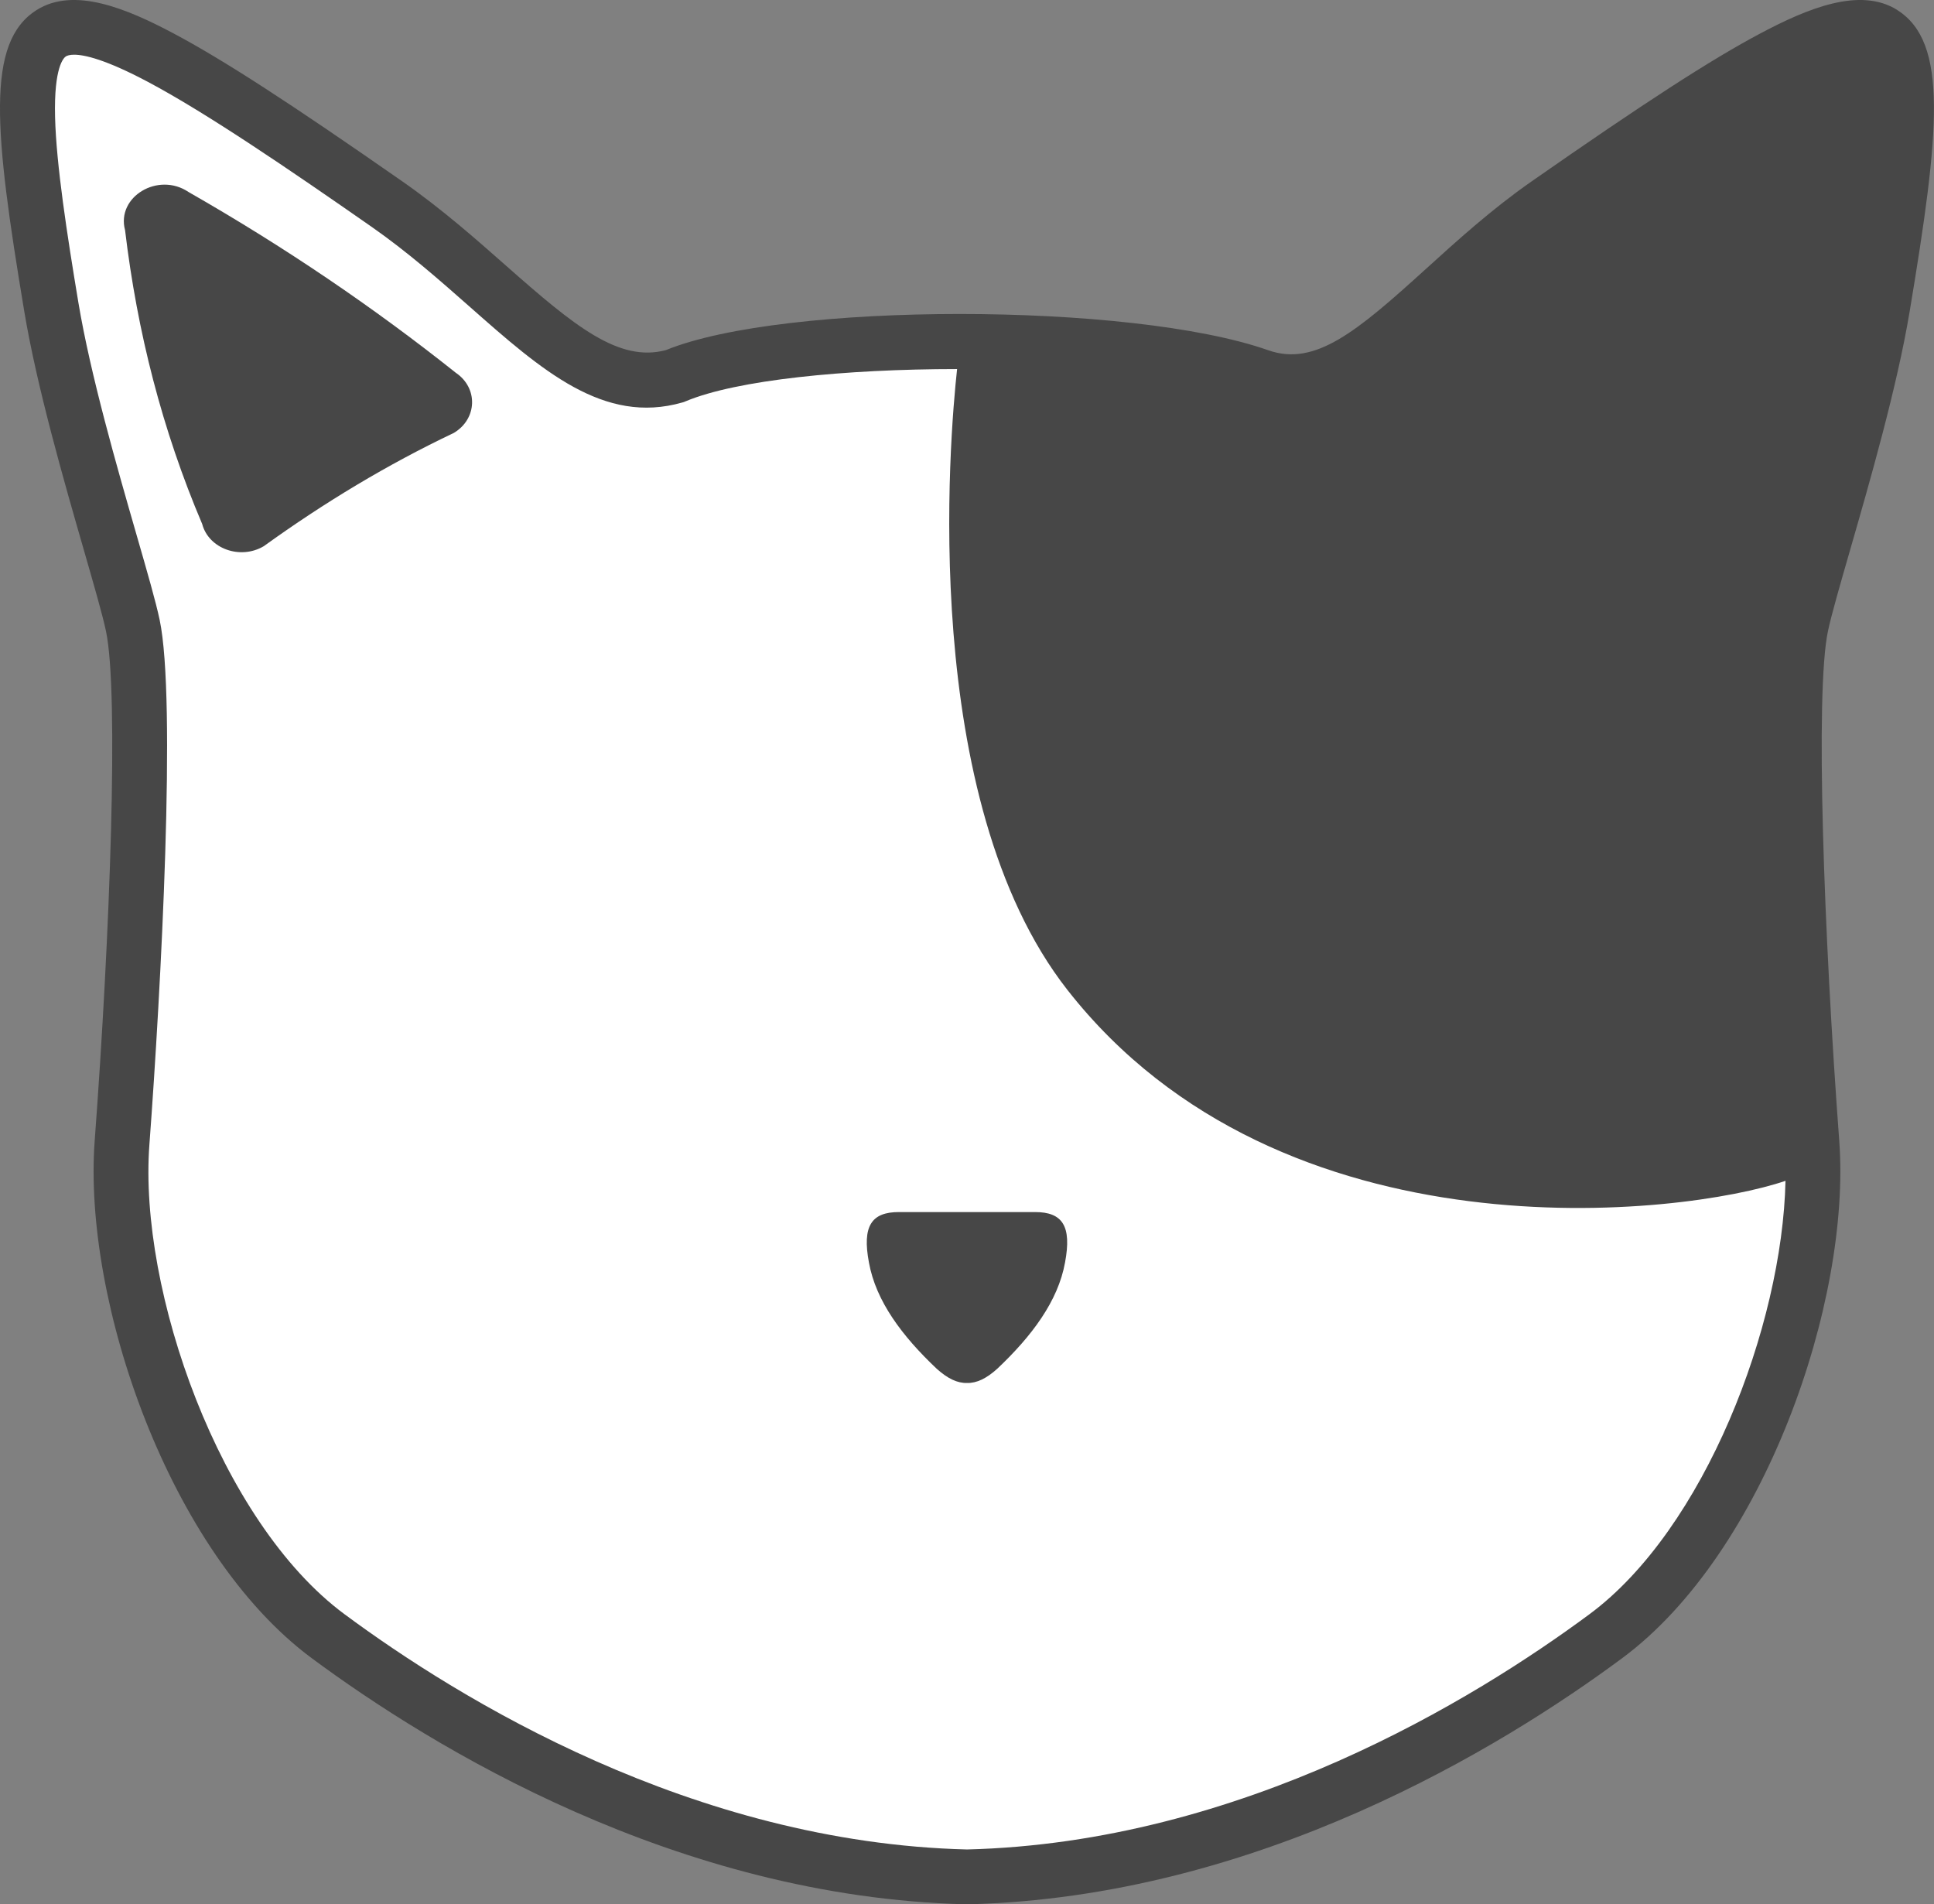
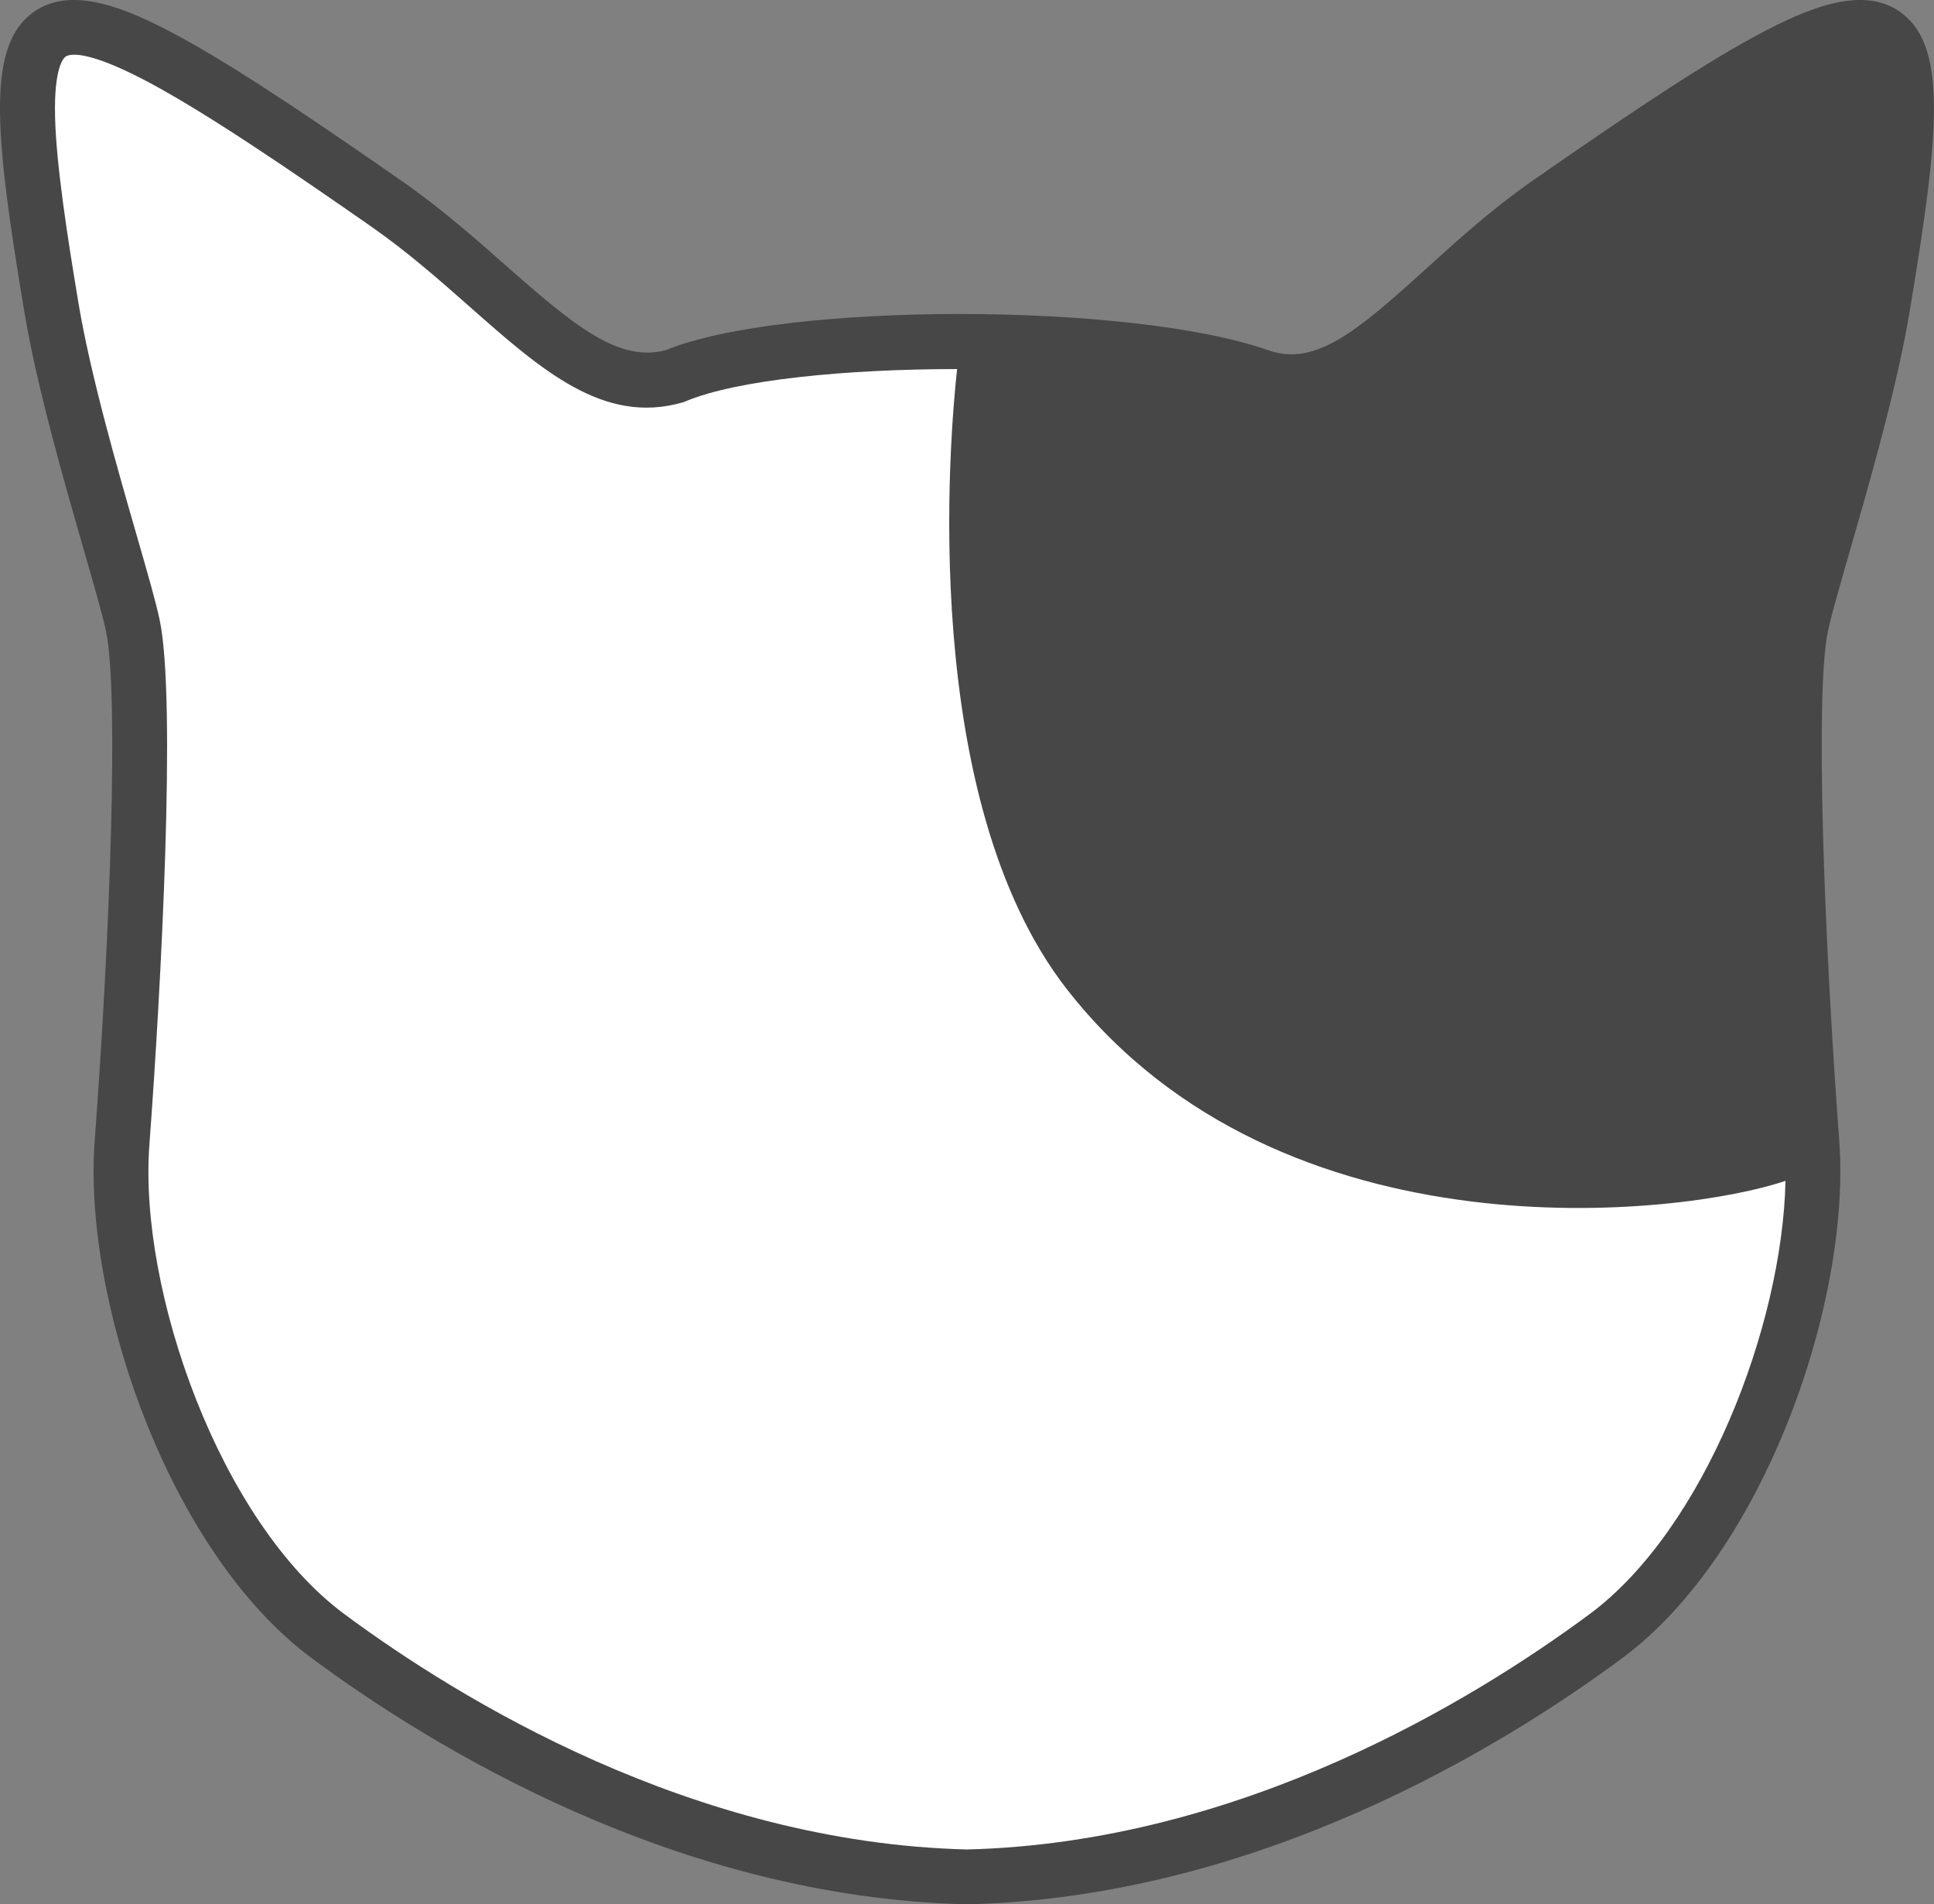
<svg xmlns="http://www.w3.org/2000/svg" id="_レイヤー_2" data-name="レイヤー_2" viewBox="0 0 600.09 590.82">
  <rect x="0" y="0" width="600.09" height="590.82" fill="#808080" stroke="none" />
  <defs>
    <style>
      .cls-1 {
        fill: #fff;
      }

      .cls-2 {
        fill: #474747;
      }
    </style>
  </defs>
  <g id="CATS">
    <g>
      <path class="cls-1" d="M390.7,116.7c29.28,10.31,51.79-27.2,89.35-53.39,114.63-79.94,121.96-75.05,104.11,31.95-5.85,35.07-22.05,83.48-25.28,98.82-4.46,21.18-1.12,100.68,3.35,160.5,3.54,47.42-22.31,122.23-63.95,153.06-51.03,37.79-121.91,72.82-198.14,74.67h-.17c-76.22-1.86-147.11-36.89-198.14-74.67-41.64-30.84-67.49-105.64-63.95-153.06,4.46-59.81,7.81-139.32,3.35-160.5-3.23-15.34-19.43-63.75-25.28-98.82C-1.92-11.74,5.41-16.64,120.04,63.31c37.55,26.19,60.37,61.69,89.35,53.39,33.89-14.27,140.16-14.49,181.31,0Z" />
-       <path id="_新_x30FB_鼻_x5F_03" data-name="新_x30FB_鼻_x5F_03" class="cls-2" d="M321.16,376.05h-42.24c-8.47,0-11.45,4.27-9.3,15.67,2.16,11.97,10.3,22.81,21.03,32.95,3.38,3.04,6.37,4.48,9.39,4.41,3.02.07,6.01-1.37,9.39-4.41,10.73-10.14,18.87-20.99,21.03-32.95,2.15-11.4-.83-15.67-9.3-15.67Z" />
      <path class="cls-2" d="M588.73,3.12c-11.61-7.33-28-.45-42.52,7.25-15.3,8.12-35.88,21.43-71.04,45.95-12.33,8.6-23.13,18.41-32.67,27.06-21.56,19.57-34.47,30.4-48.99,25.28-42.62-15-150.39-14.97-186.91-.03-14.56,3.87-28.33-7.43-49.47-26.1-9.43-8.33-20.12-17.76-32.23-26.21C89.75,31.81,69.16,18.5,53.87,10.38,39.36,2.67,22.96-4.21,11.35,3.12-4.48,13.13-1.81,40.62,7.54,96.66c3.91,23.43,12.32,52.62,18.46,73.93,3.13,10.87,5.84,20.25,6.89,25.25,4.02,19.07,1.28,93.98-3.51,158.11-3.7,49.59,23.06,127.72,67.37,160.53,37.24,27.57,113.12,74.15,202.99,76.34h.48s.1,0,.1,0c89.87-2.19,165.76-48.77,202.99-76.34,44.31-32.81,71.07-110.94,67.38-160.53-4.78-64.13-7.52-139.04-3.51-158.11,1.05-5,3.76-14.39,6.89-25.25,6.14-21.31,14.55-50.49,18.46-73.92,9.35-56.04,12.02-83.53-3.81-93.53ZM493.2,500.81c-35.6,26.36-108.03,70.89-193.16,73-85.13-2.12-157.56-46.64-193.16-73-38.72-28.67-63.9-100.52-60.53-145.6,3.64-48.83,8.41-138.08,3.19-162.88-1.18-5.61-3.83-14.81-7.19-26.45-6.03-20.91-14.28-49.55-18.03-72.02-3.53-21.19-6.86-42.82-7.23-57.46-.4-15.72,2.72-18.5,3.35-18.9.36-.22,1.11-.53,2.57-.53,3.19,0,9.75,1.46,22.88,8.43,18.13,9.62,44.01,27.26,69.28,44.88,11.31,7.89,21.17,16.59,30.71,25.01,22.23,19.62,41.43,36.57,65.84,29.58l.49-.14.47-.2c15.85-6.67,49.6-10.01,84.29-10.03-2.28,20.78-12.11,133.43,34.21,192.6,66.6,85.07,191.37,70.03,222.83,59.26-.97,45.01-25.14,108.03-60.8,134.44Z" />
-       <path class="cls-2" d="M38.8,71.36c3.76,31.57,11.52,62.03,23.93,91.2,2.02,7.69,11.84,11.23,19.13,6.89,18.79-13.55,38.39-25.36,58.95-35.13,7.29-4.34,7.61-13.94.61-18.67-25.46-20.26-53.03-38.99-82.89-56.06-9.42-6.37-22.46,1.42-19.74,11.78Z" />
    </g>
  </g>
</svg>